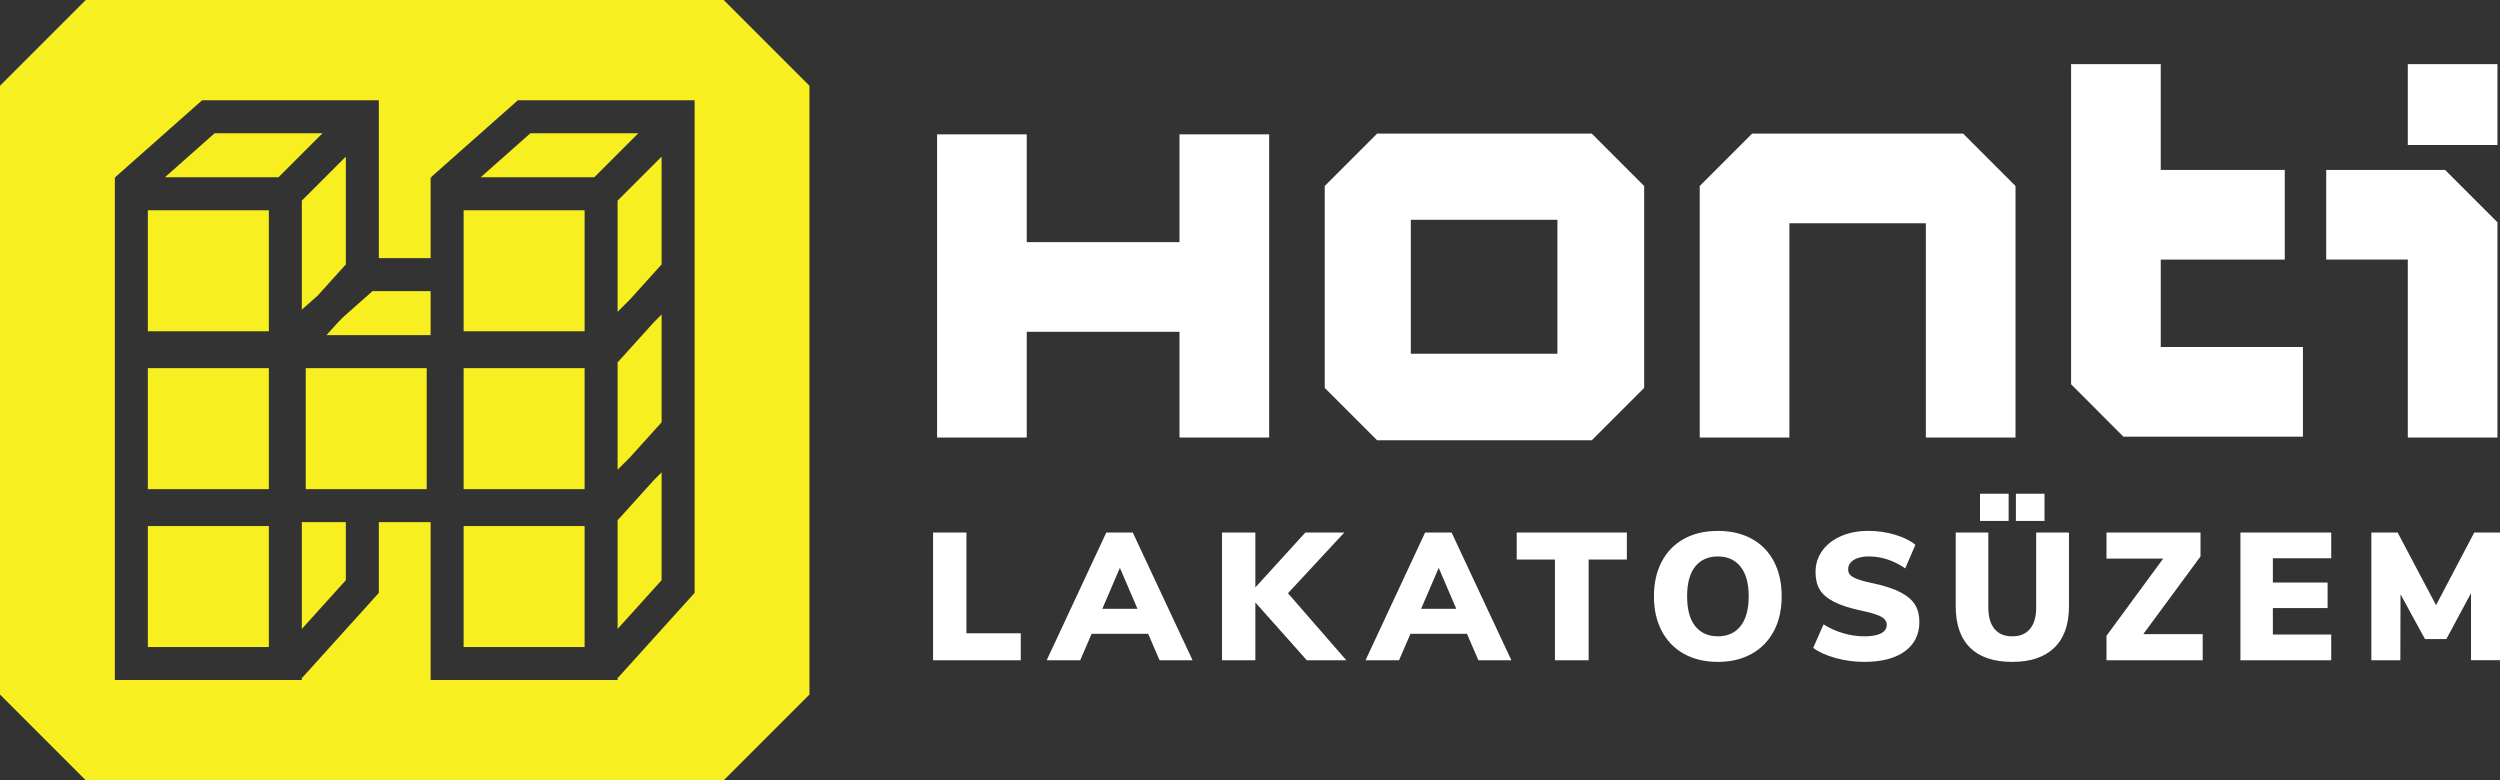
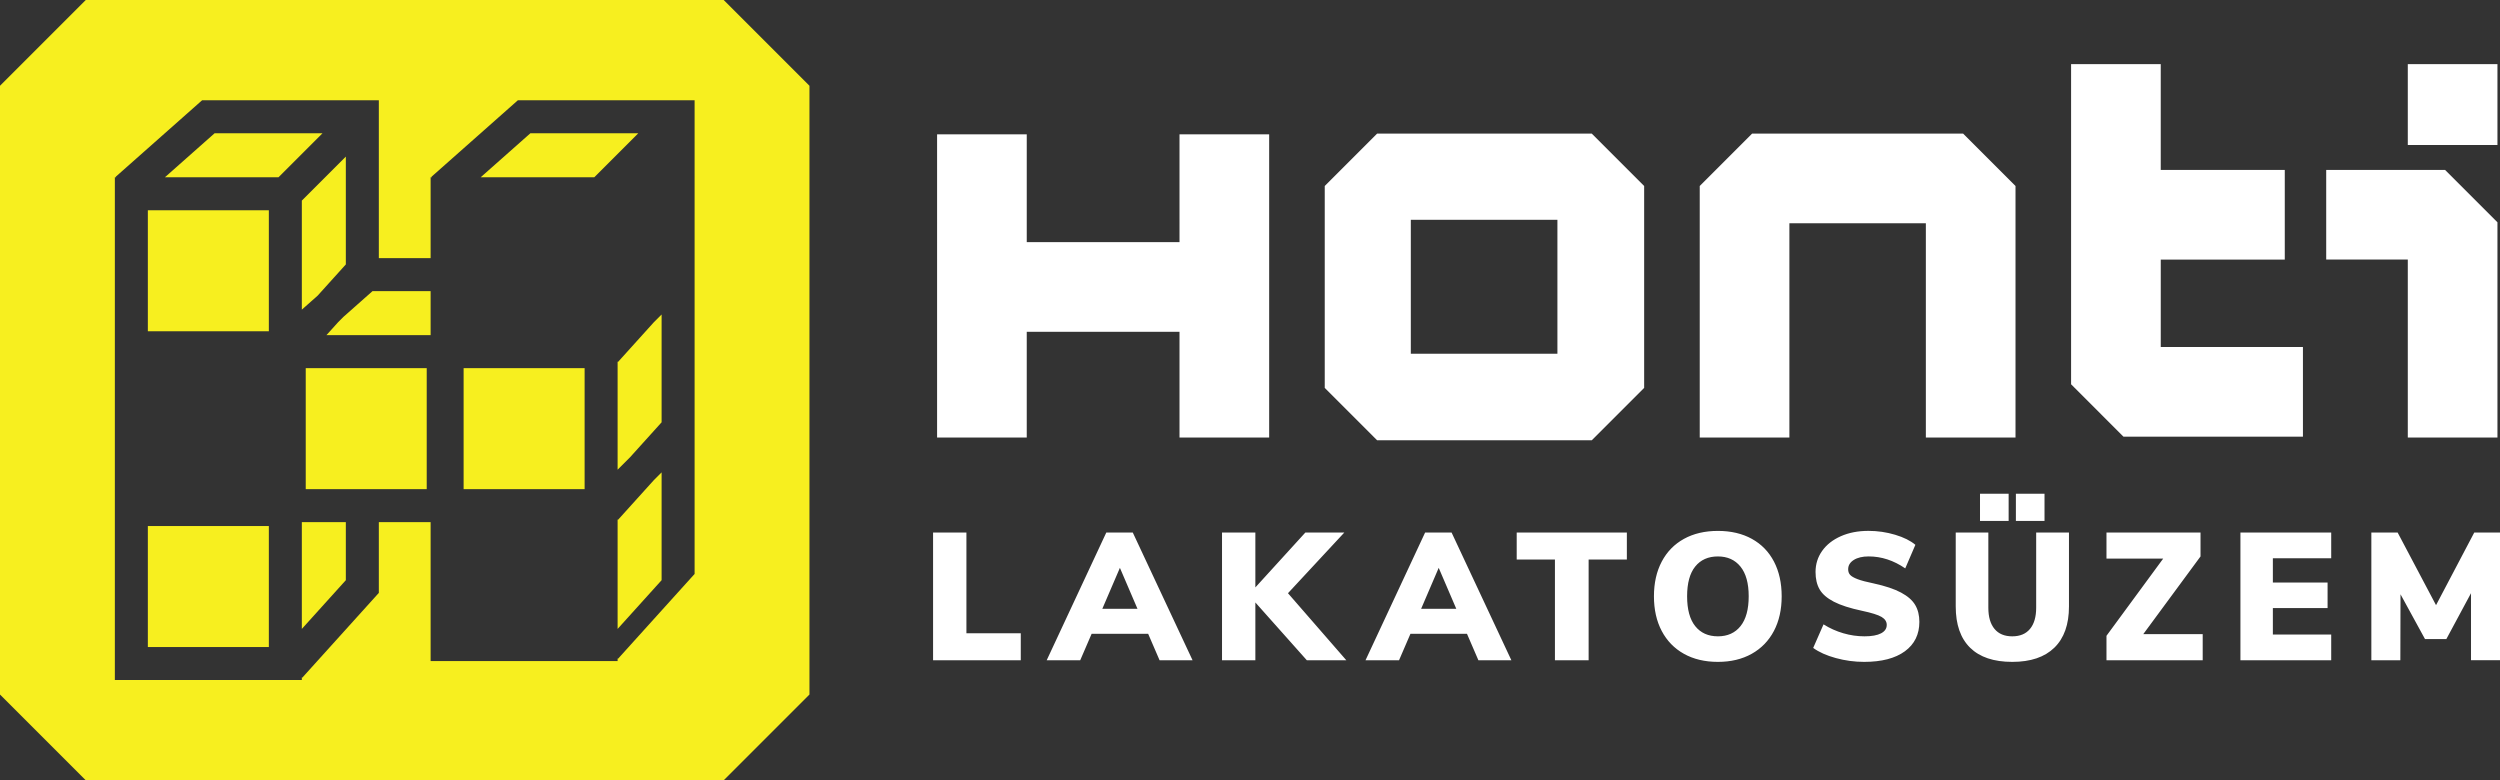
<svg xmlns="http://www.w3.org/2000/svg" version="1.1" id="Layer_2" x="0px" y="0px" viewBox="0 0 247.054 77.111" style="enable-background:new 0 0 247.054 77.111;" xml:space="preserve">
  <rect x="0" y="0" width="247.054" height="77.111" fill="#333333" stroke="none" />
  <style type="text/css">
	.st0{fill:#F7EF1F;}
	.st1{fill:#FFFFFF;}
</style>
  <g>
    <polygon class="st0" points="29.828,30.599 31.39,29.216 34.176,26.13 34.176,15.476 29.828,19.824  " />
    <polygon class="st0" points="33.948,31.306 33.411,31.843 32.258,33.121 42.555,33.121 42.555,28.773 36.809,28.773  " />
    <polygon class="st0" points="29.828,62.151 34.176,57.335 34.176,51.599 29.828,51.599  " />
    <rect x="30.213" y="36.381" class="st0" width="11.956" height="11.957" />
    <rect x="14.61" y="51.984" class="st0" width="11.957" height="11.957" />
    <polygon class="st0" points="21.207,13.17 16.297,17.518 27.522,17.518 31.87,13.17  " />
-     <rect x="45.815" y="51.984" class="st0" width="11.957" height="11.957" />
-     <rect x="14.61" y="36.381" class="st0" width="11.957" height="11.957" />
    <rect x="14.61" y="20.779" class="st0" width="11.957" height="11.957" />
-     <polygon class="st0" points="61.033,30.815 62.258,29.589 65.381,26.13 65.381,15.476 61.033,19.824  " />
    <rect x="45.815" y="36.381" class="st0" width="11.957" height="11.957" />
-     <path class="st0" d="M71.516,0H8.476C5.166,3.31,3.31,5.166,0,8.476v60.159c3.31,3.31,5.166,5.166,8.476,8.476h63.04   c3.31-3.31,5.166-5.166,8.476-8.476V8.476C76.681,5.166,74.825,3.31,71.516,0z M68.642,25.512v1.872v13.73v1.872v15.603   l-7.567,8.382l-0.042-0.038v0.268H42.555V51.599h-5.118v6.99l-7.567,8.382l-0.042-0.038v0.268H11.35V51.599v-2.876V35.996v-2.876   V17.518h0.133l-0.046-0.052l8.534-7.556h17.466v15.602h5.118v-7.994h0.133l-0.046-0.052l8.534-7.556h17.466V25.512z" />
+     <path class="st0" d="M71.516,0H8.476C5.166,3.31,3.31,5.166,0,8.476v60.159c3.31,3.31,5.166,5.166,8.476,8.476h63.04   c3.31-3.31,5.166-5.166,8.476-8.476V8.476C76.681,5.166,74.825,3.31,71.516,0z M68.642,25.512v13.73v1.872v15.603   l-7.567,8.382l-0.042-0.038v0.268H42.555V51.599h-5.118v6.99l-7.567,8.382l-0.042-0.038v0.268H11.35V51.599v-2.876V35.996v-2.876   V17.518h0.133l-0.046-0.052l8.534-7.556h17.466v15.602h5.118v-7.994h0.133l-0.046-0.052l8.534-7.556h17.466V25.512z" />
    <polygon class="st0" points="58.727,17.518 63.075,13.17 52.412,13.17 47.502,17.518  " />
    <polygon class="st0" points="61.075,35.766 61.033,35.729 61.033,35.996 61.033,46.417 62.26,45.191 65.381,41.733 65.381,31.079    64.618,31.841  " />
    <polygon class="st0" points="61.075,51.368 61.033,51.331 61.033,51.599 61.033,62.152 65.381,57.335 65.381,46.681 64.614,47.448     " />
-     <rect x="45.815" y="20.779" class="st0" width="11.957" height="11.957" />
  </g>
  <path class="st1" d="M116.561,13.275h8.86v29.962h-8.86v-10.45h-15.096v10.45h-8.86V13.275h8.86v10.652h15.096V13.275z   M213.528,25.651h12.257v-8.86h-12.257V6.336h-8.86v31.639l5.177,5.178h17.735v-8.86h-14.051V25.651z M229.879,16.79v8.86h8.063  v17.586h8.86V21.968l-5.177-5.177H229.879z M237.942,6.336v7.992h8.86V6.336H237.942z M173.147,13.202l-5.177,5.178v24.857h8.86  V22.062h13.486v21.174h8.86V18.38l-5.178-5.178H173.147z M157.301,13.202l5.177,5.178v19.954l-5.177,5.177H136.09l-5.177-5.177  V18.38l5.177-5.178H157.301z M153.906,21.722h-14.487v13.237h14.487V21.722z M100.875,65.247v-2.668h-5.372v-9.955h-3.295v12.623  H100.875z M117.851,65.247l-5.909-12.623h-2.615l-5.891,12.623h3.313l1.128-2.614h5.586l1.128,2.614H117.851z M110.671,56.115  l1.736,4.047h-3.474L110.671,56.115z M127.28,58.622l5.569-5.998h-3.85l-4.942,5.425v-5.425h-3.295v12.623h3.295v-5.712l5.085,5.712  h3.903L127.28,58.622z M149.356,65.247l-5.909-12.623h-2.614l-5.891,12.623h3.313l1.128-2.614h5.586l1.128,2.614H149.356z   M142.175,56.115l1.737,4.047h-3.474L142.175,56.115z M156.991,65.247v-9.955h3.778v-2.668h-10.886v2.668h3.778v9.955H156.991z   M169.766,65.408c1.277,0,2.39-0.265,3.339-0.796c0.949-0.531,1.68-1.283,2.194-2.256c0.513-0.973,0.769-2.116,0.769-3.428  c0-1.314-0.254-2.456-0.76-3.429c-0.508-0.973-1.236-1.722-2.185-2.247c-0.949-0.525-2.068-0.787-3.357-0.787  s-2.408,0.263-3.357,0.787c-0.95,0.525-1.681,1.275-2.194,2.247c-0.513,0.973-0.77,2.116-0.77,3.429c0,1.313,0.257,2.456,0.77,3.428  c0.513,0.973,1.244,1.725,2.194,2.256C167.358,65.142,168.477,65.408,169.766,65.408z M169.766,62.883  c-0.955,0-1.701-0.334-2.238-1.002c-0.537-0.668-0.805-1.653-0.805-2.954s0.268-2.283,0.805-2.946  c0.537-0.662,1.283-0.993,2.238-0.993c0.943,0,1.686,0.334,2.229,1.002c0.543,0.669,0.814,1.648,0.814,2.937  c0,1.289-0.268,2.271-0.805,2.945S170.72,62.883,169.766,62.883z M184.214,65.408c1.731,0,3.074-0.349,4.029-1.047  c0.954-0.698,1.432-1.668,1.432-2.909c0-0.645-0.137-1.2-0.412-1.666c-0.275-0.465-0.74-0.874-1.397-1.226  c-0.656-0.352-1.558-0.654-2.703-0.904c-0.704-0.143-1.235-0.284-1.594-0.421c-0.358-0.137-0.603-0.278-0.734-0.421  c-0.132-0.143-0.197-0.329-0.197-0.555c0-0.382,0.185-0.69,0.555-0.923c0.369-0.232,0.859-0.349,1.468-0.349  c1.265,0,2.47,0.394,3.617,1.182l1.002-2.328c-0.478-0.406-1.143-0.738-1.996-0.994c-0.853-0.256-1.734-0.385-2.641-0.385  c-1.027,0-1.937,0.176-2.73,0.528c-0.794,0.352-1.409,0.835-1.845,1.45c-0.436,0.615-0.654,1.31-0.654,2.086  c0,0.681,0.134,1.253,0.403,1.719c0.269,0.466,0.737,0.871,1.406,1.218c0.668,0.346,1.594,0.644,2.775,0.895  c0.955,0.203,1.603,0.406,1.943,0.609c0.34,0.203,0.51,0.466,0.51,0.788c0,0.358-0.188,0.636-0.564,0.833  c-0.376,0.197-0.922,0.295-1.638,0.295c-0.705,0-1.403-0.101-2.095-0.304c-0.692-0.202-1.343-0.495-1.951-0.878l-1.021,2.328  c0.573,0.418,1.319,0.752,2.238,1.003C182.339,65.283,183.27,65.408,184.214,65.408z M198.854,65.408  c1.815,0,3.202-0.468,4.163-1.405c0.961-0.937,1.442-2.295,1.442-4.074v-7.305h-3.241v7.431c0,0.907-0.203,1.605-0.609,2.095  c-0.406,0.49-0.991,0.734-1.755,0.734s-1.349-0.244-1.754-0.734c-0.406-0.489-0.609-1.187-0.609-2.095v-7.431h-3.223v7.305  c0,1.79,0.475,3.151,1.424,4.083C195.641,64.943,197.029,65.408,198.854,65.408z M195.667,51.478h2.83v-2.686h-2.83V51.478z   M199.213,51.478h2.829v-2.686h-2.829V51.478z M217.459,54.987v-2.364h-9.293v2.579h5.605l-5.605,7.628v2.417h9.508v-2.579H211.8  L217.459,54.987z M230.374,65.247v-2.543h-5.766V60.09h5.407v-2.525h-5.407v-2.399h5.766v-2.543h-8.971v12.623H230.374z   M240.733,59.803l-3.796-7.18h-2.596v12.623h2.865l0.017-6.518l2.418,4.423h2.113l2.435-4.531v6.625h2.865V52.624h-2.543  L240.733,59.803z" />
</svg>